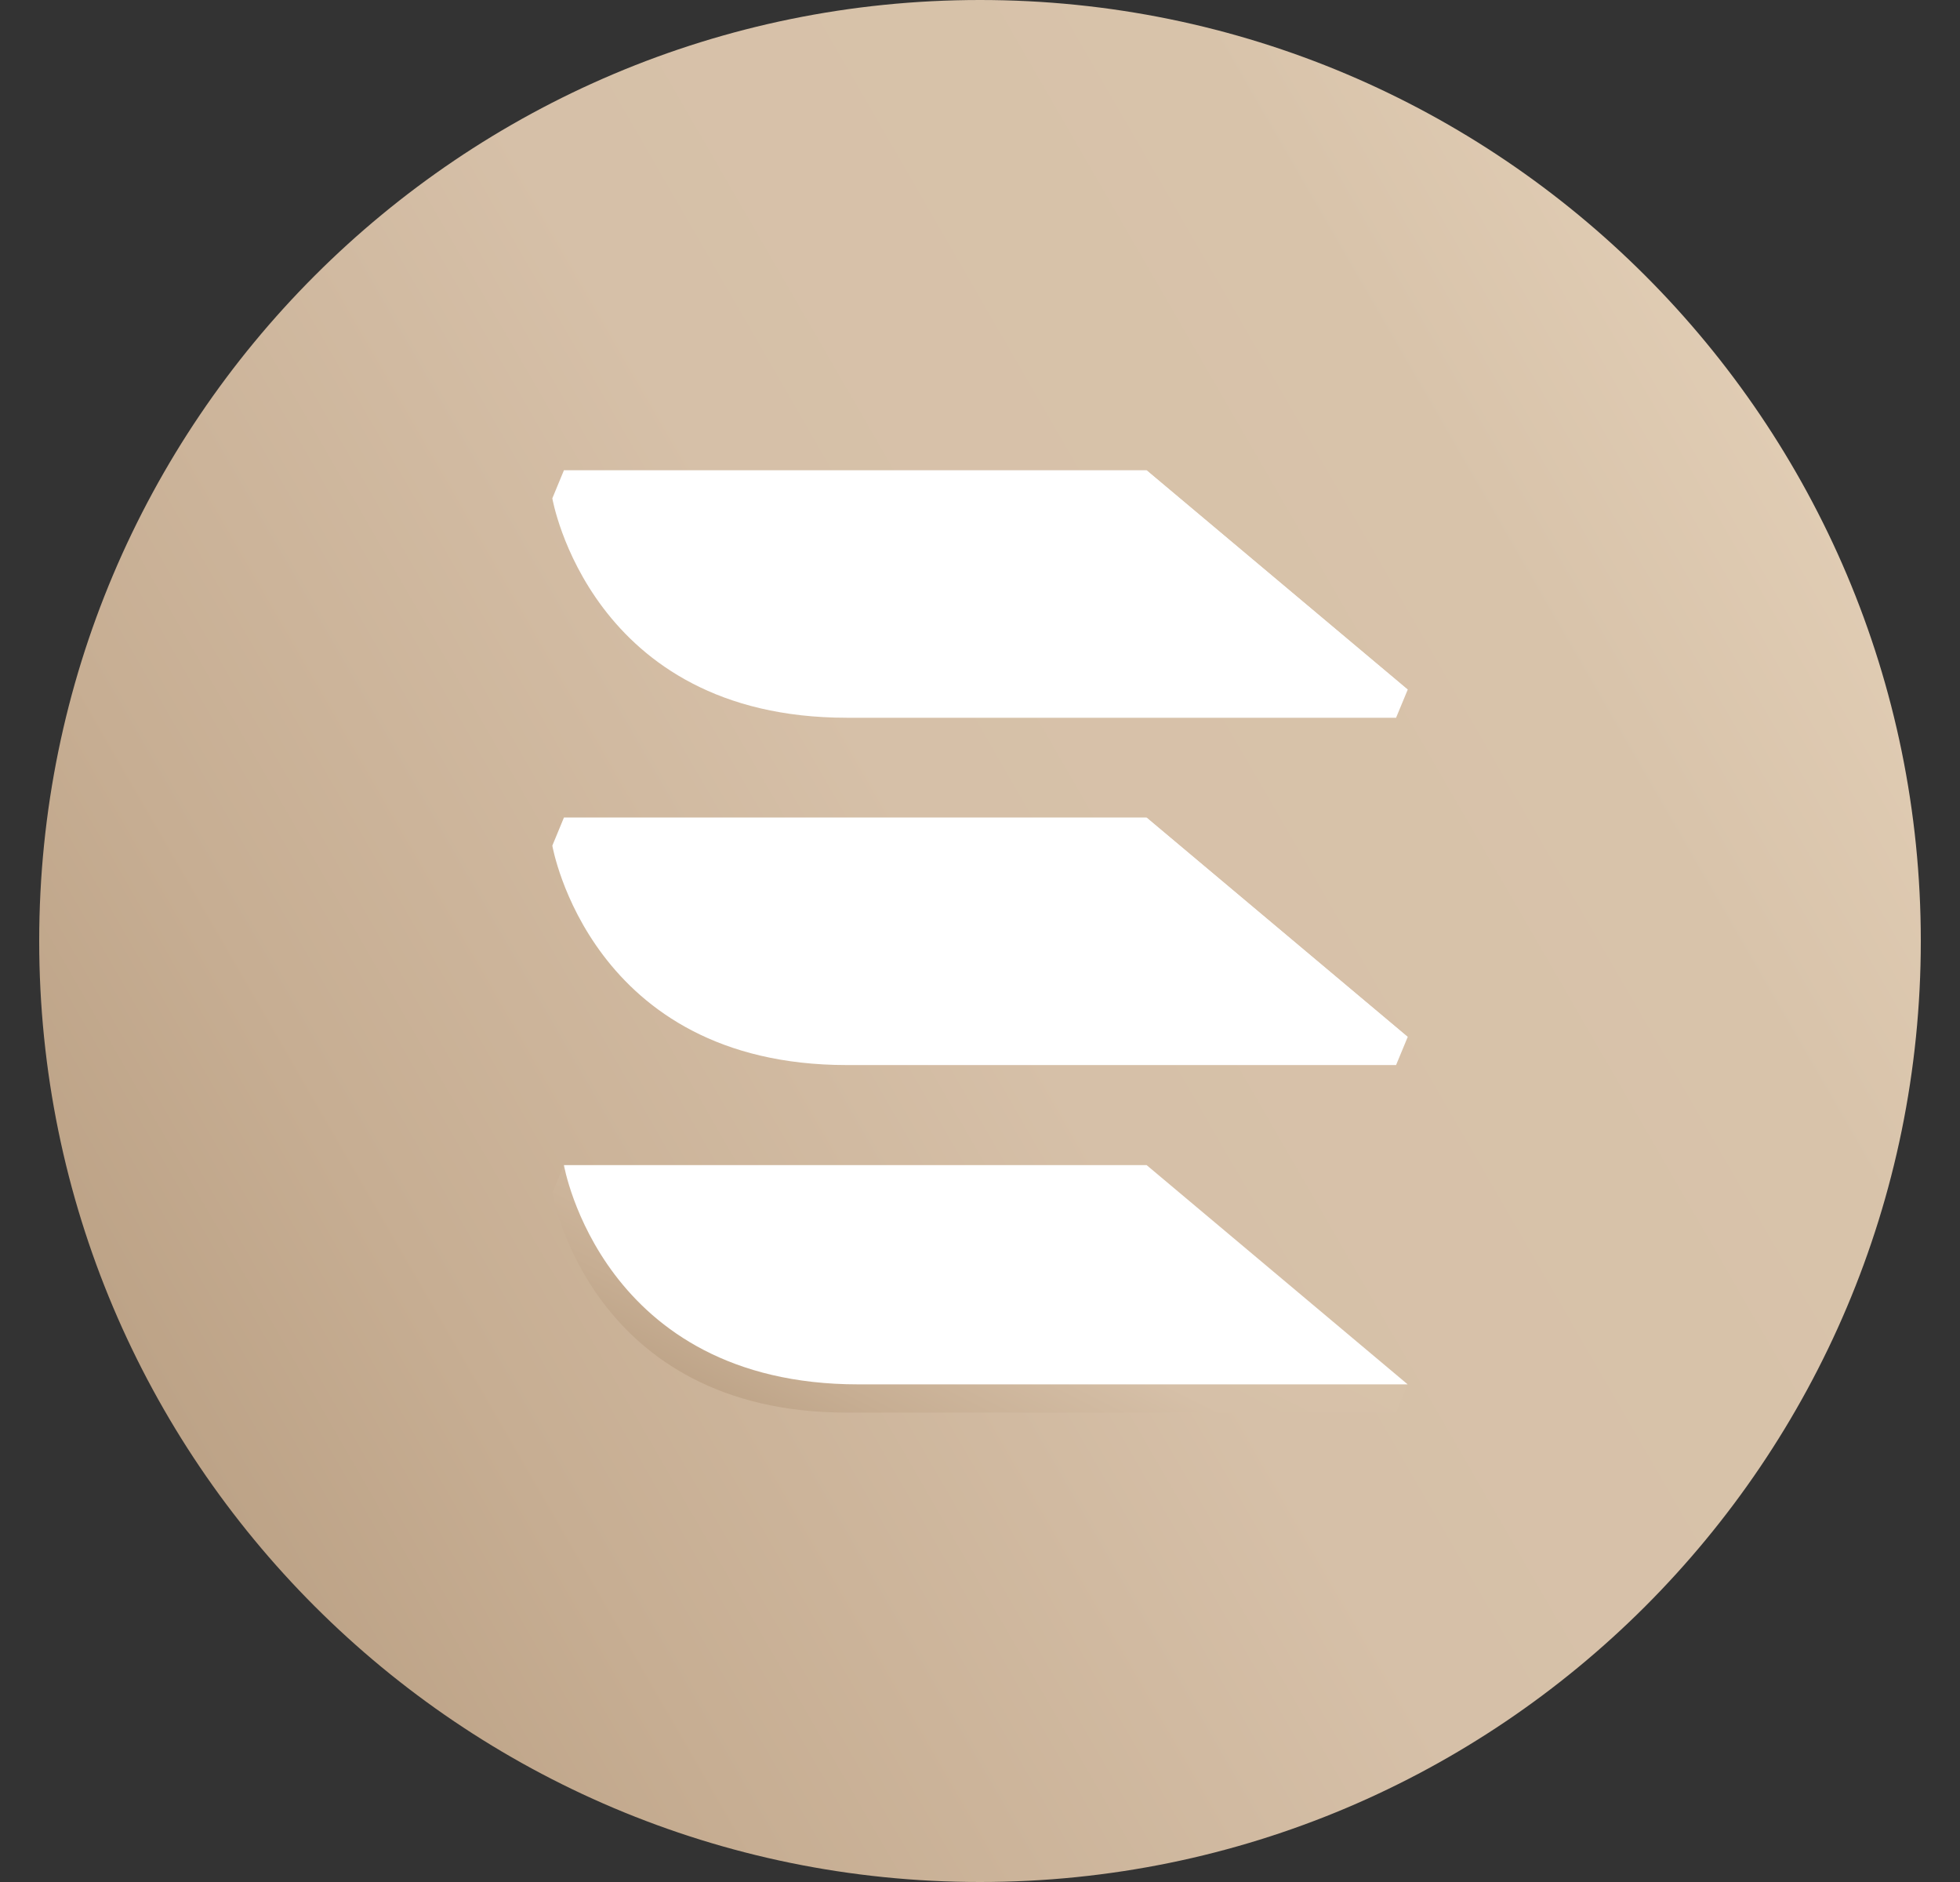
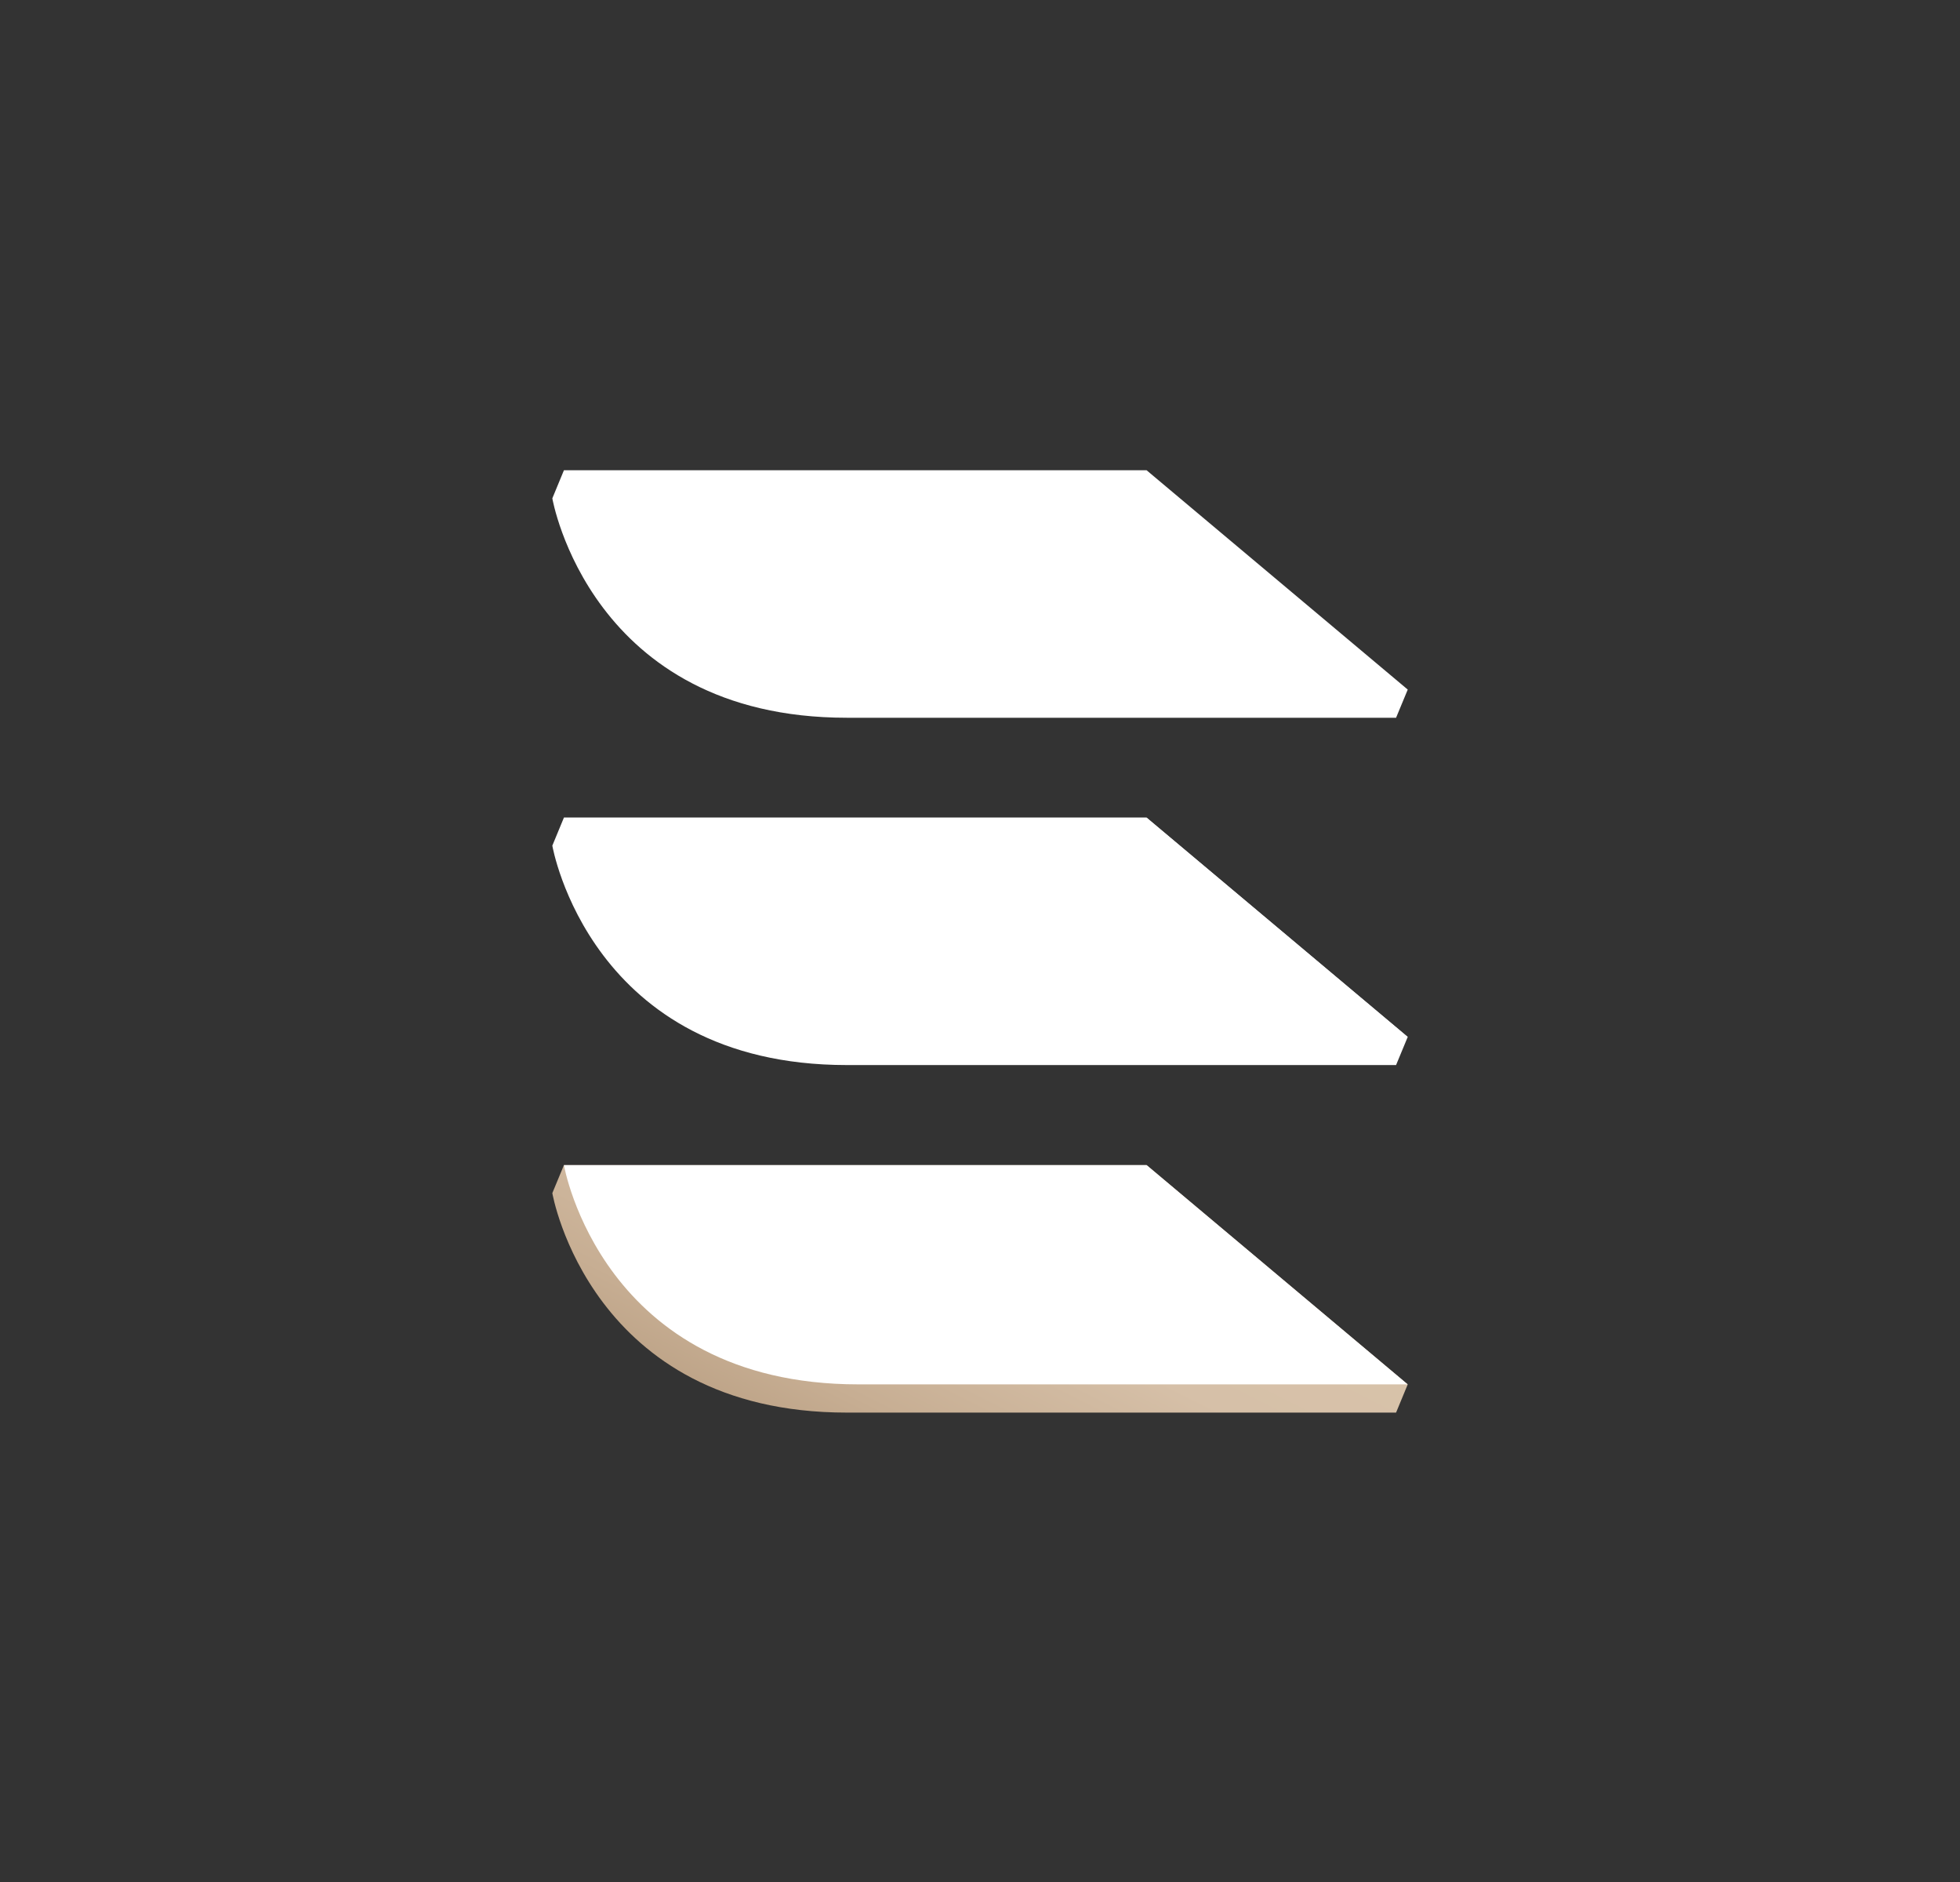
<svg xmlns="http://www.w3.org/2000/svg" width="25" height="24" viewBox="0 0 25 24" fill="none">
  <rect x="0" y="0" width="25" height="24" fill="#333333" stroke="none" />
  <g clip-path="url(#clip0_6063_4988)">
-     <path d="M12.5 24C19.127 24 24.5 18.627 24.5 12C24.5 5.373 19.127 0 12.5 0C5.873 0 0.5 5.373 0.5 12C0.5 18.627 5.873 24 12.5 24Z" fill="url(#paint0_linear_6063_4988)" />
    <path fill-rule="evenodd" clip-rule="evenodd" d="M17.955 17.656L17.807 18.014H10.801C7.525 18.014 7.045 15.215 7.045 15.215L7.193 14.858H14.625L17.955 17.654" fill="url(#paint1_linear_6063_4988)" />
    <path fill-rule="evenodd" clip-rule="evenodd" d="M7.193 14.858C7.193 14.858 7.673 17.654 10.948 17.654H17.955L14.625 14.858H7.193Z" fill="white" />
    <path fill-rule="evenodd" clip-rule="evenodd" d="M17.955 13.225L17.807 13.582H10.801C7.525 13.582 7.045 10.784 7.045 10.784L7.193 10.426H14.625L17.955 13.222" fill="white" />
    <path fill-rule="evenodd" clip-rule="evenodd" d="M7.193 10.429C7.193 10.429 7.673 13.225 10.948 13.225H17.955L14.625 10.429H7.193Z" fill="white" />
    <path fill-rule="evenodd" clip-rule="evenodd" d="M17.955 8.796L17.807 9.153H10.801C7.525 9.153 7.045 6.355 7.045 6.355L7.193 5.997H14.625L17.955 8.793" fill="white" />
-     <path fill-rule="evenodd" clip-rule="evenodd" d="M7.193 6C7.193 6 7.673 8.795 10.948 8.795H17.955L14.625 6H7.193Z" fill="white" />
  </g>
  <defs>
    <linearGradient id="paint0_linear_6063_4988" x1="26.696" y1="3.804" x2="-1.694" y2="20.196" gradientUnits="userSpaceOnUse">
      <stop stop-color="#E9D6BE" />
      <stop offset="0.25" stop-color="#D8C3AA" />
      <stop offset="0.5" stop-color="#D6C0A8" />
      <stop offset="0.75" stop-color="#C7AE93" />
      <stop offset="1" stop-color="#B19679" />
    </linearGradient>
    <linearGradient id="paint1_linear_6063_4988" x1="18.953" y1="15.358" x2="15.501" y2="22.249" gradientUnits="userSpaceOnUse">
      <stop stop-color="#E9D6BE" />
      <stop offset="0.25" stop-color="#D8C3AA" />
      <stop offset="0.5" stop-color="#D6C0A8" />
      <stop offset="0.75" stop-color="#C7AE93" />
      <stop offset="1" stop-color="#B19679" />
    </linearGradient>
    <clipPath id="clip0_6063_4988">
      <rect width="24" height="24" fill="white" transform="translate(0.5)" />
    </clipPath>
  </defs>
</svg>